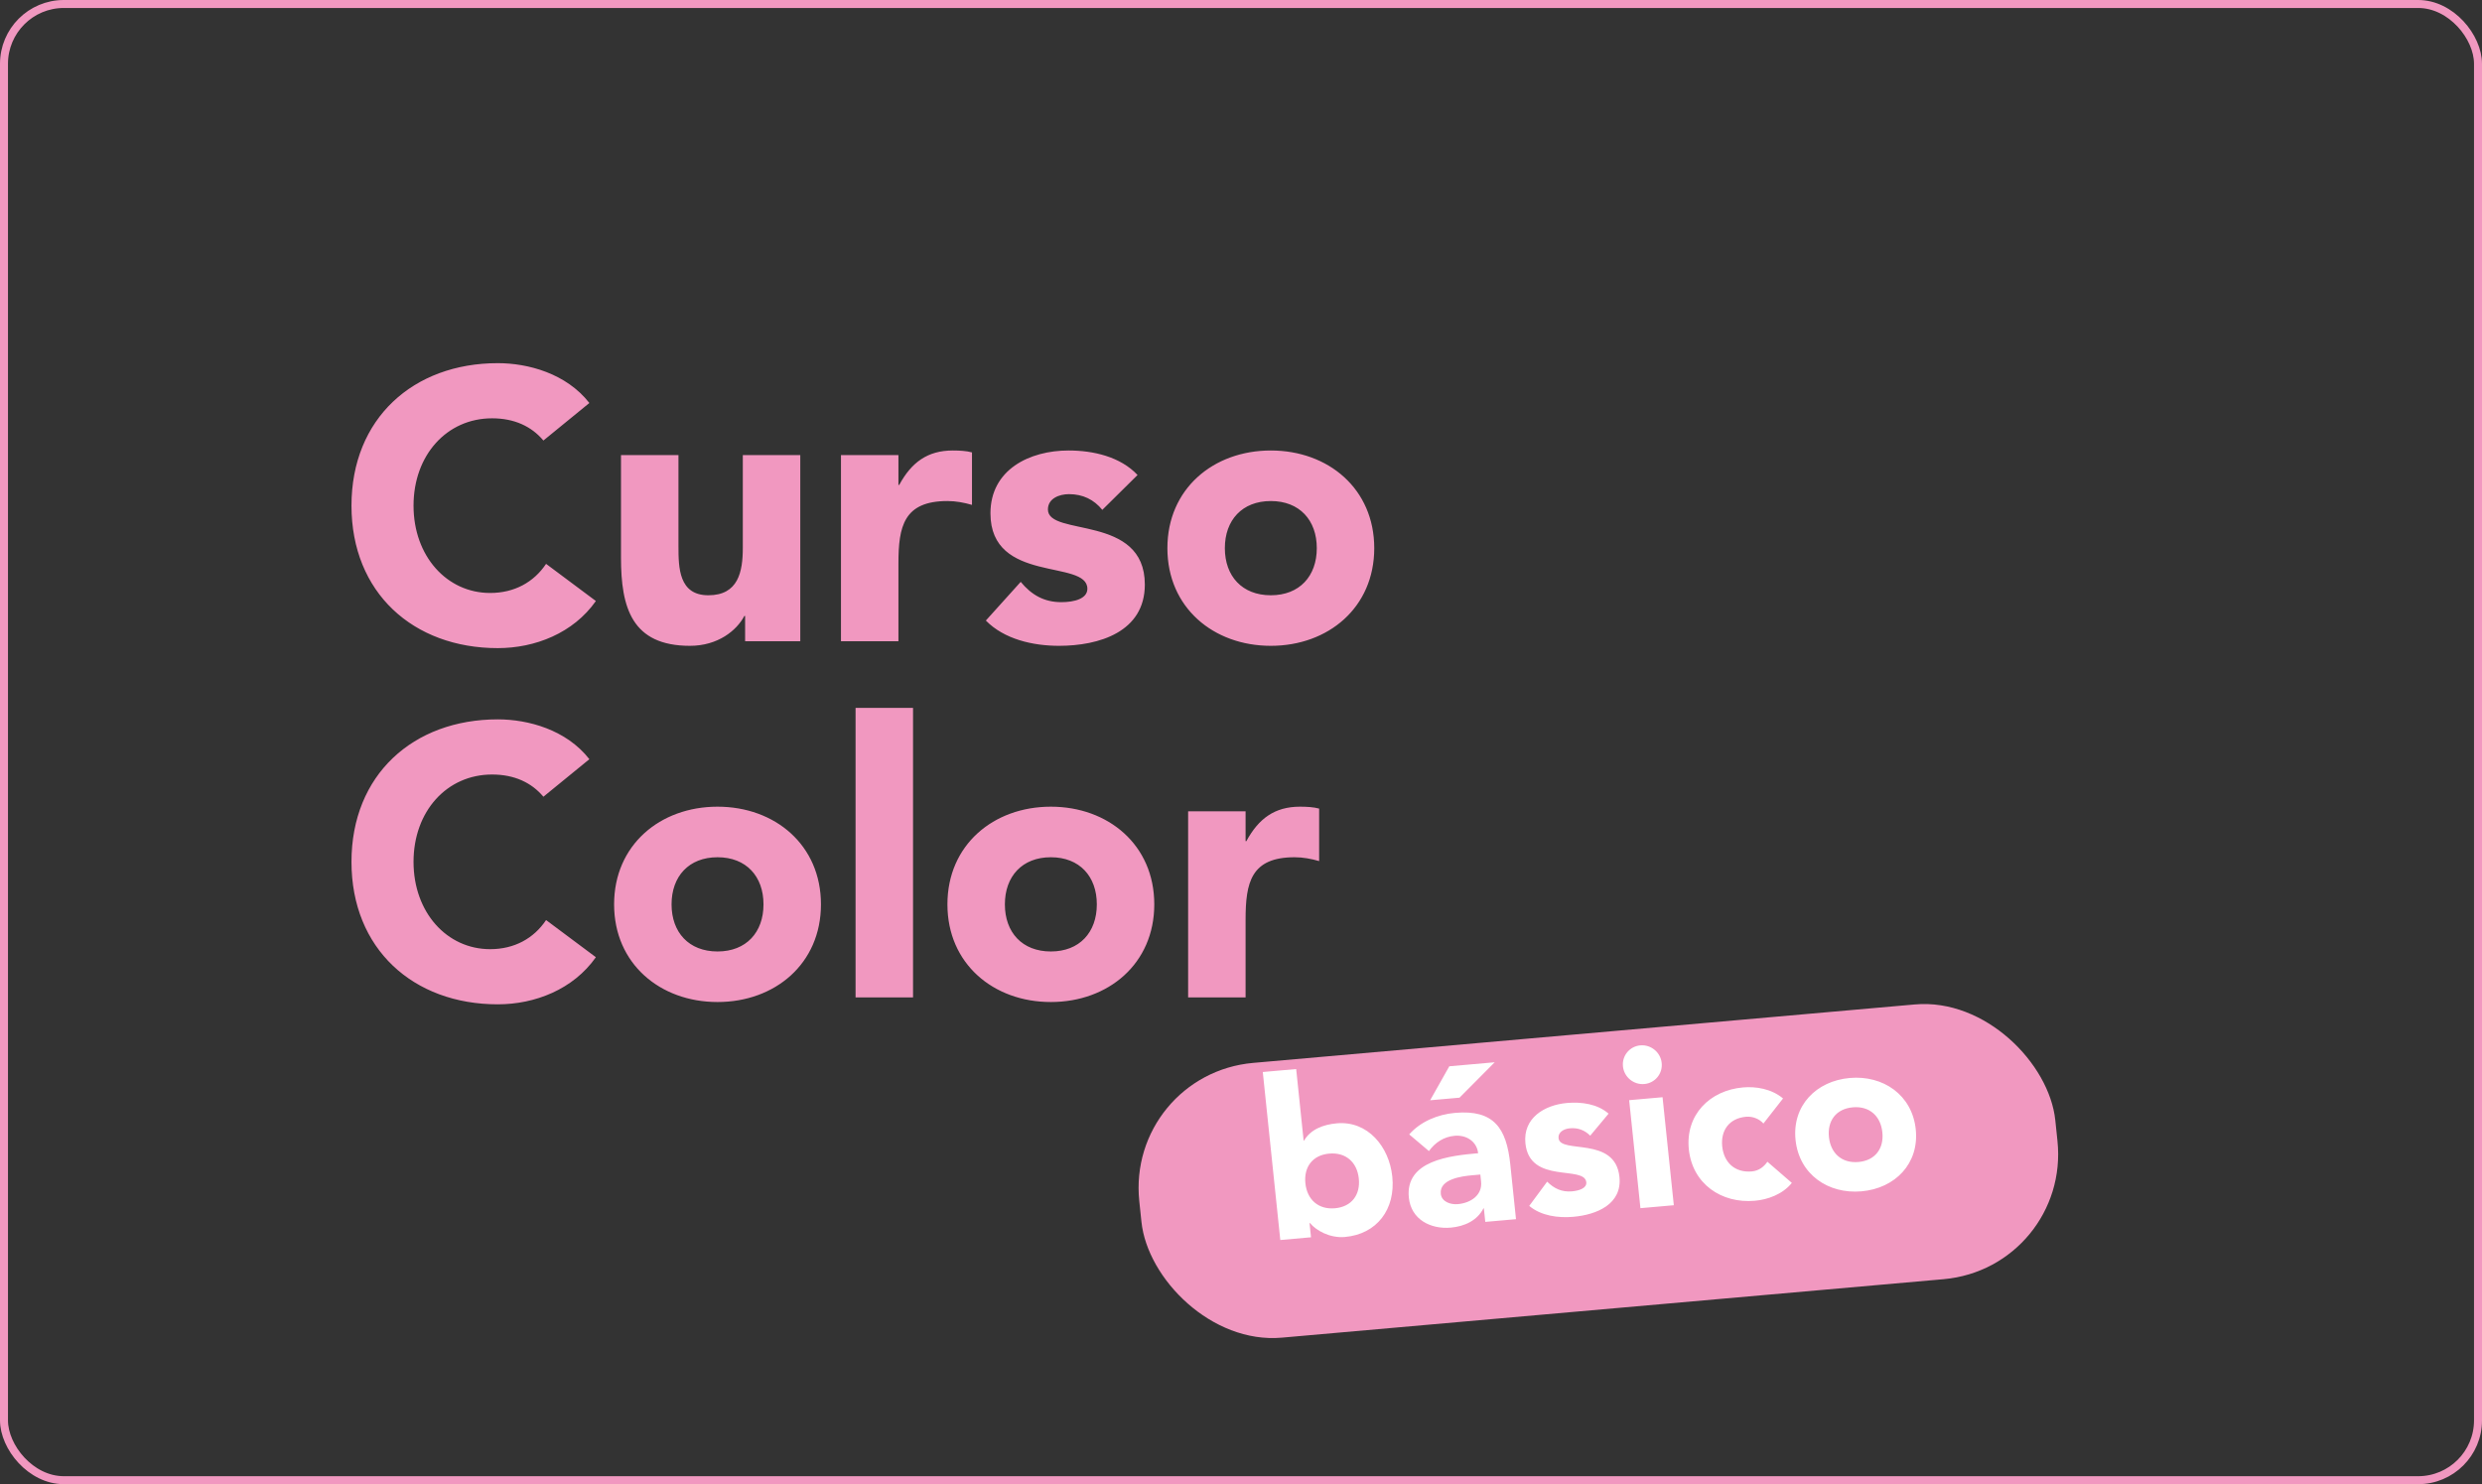
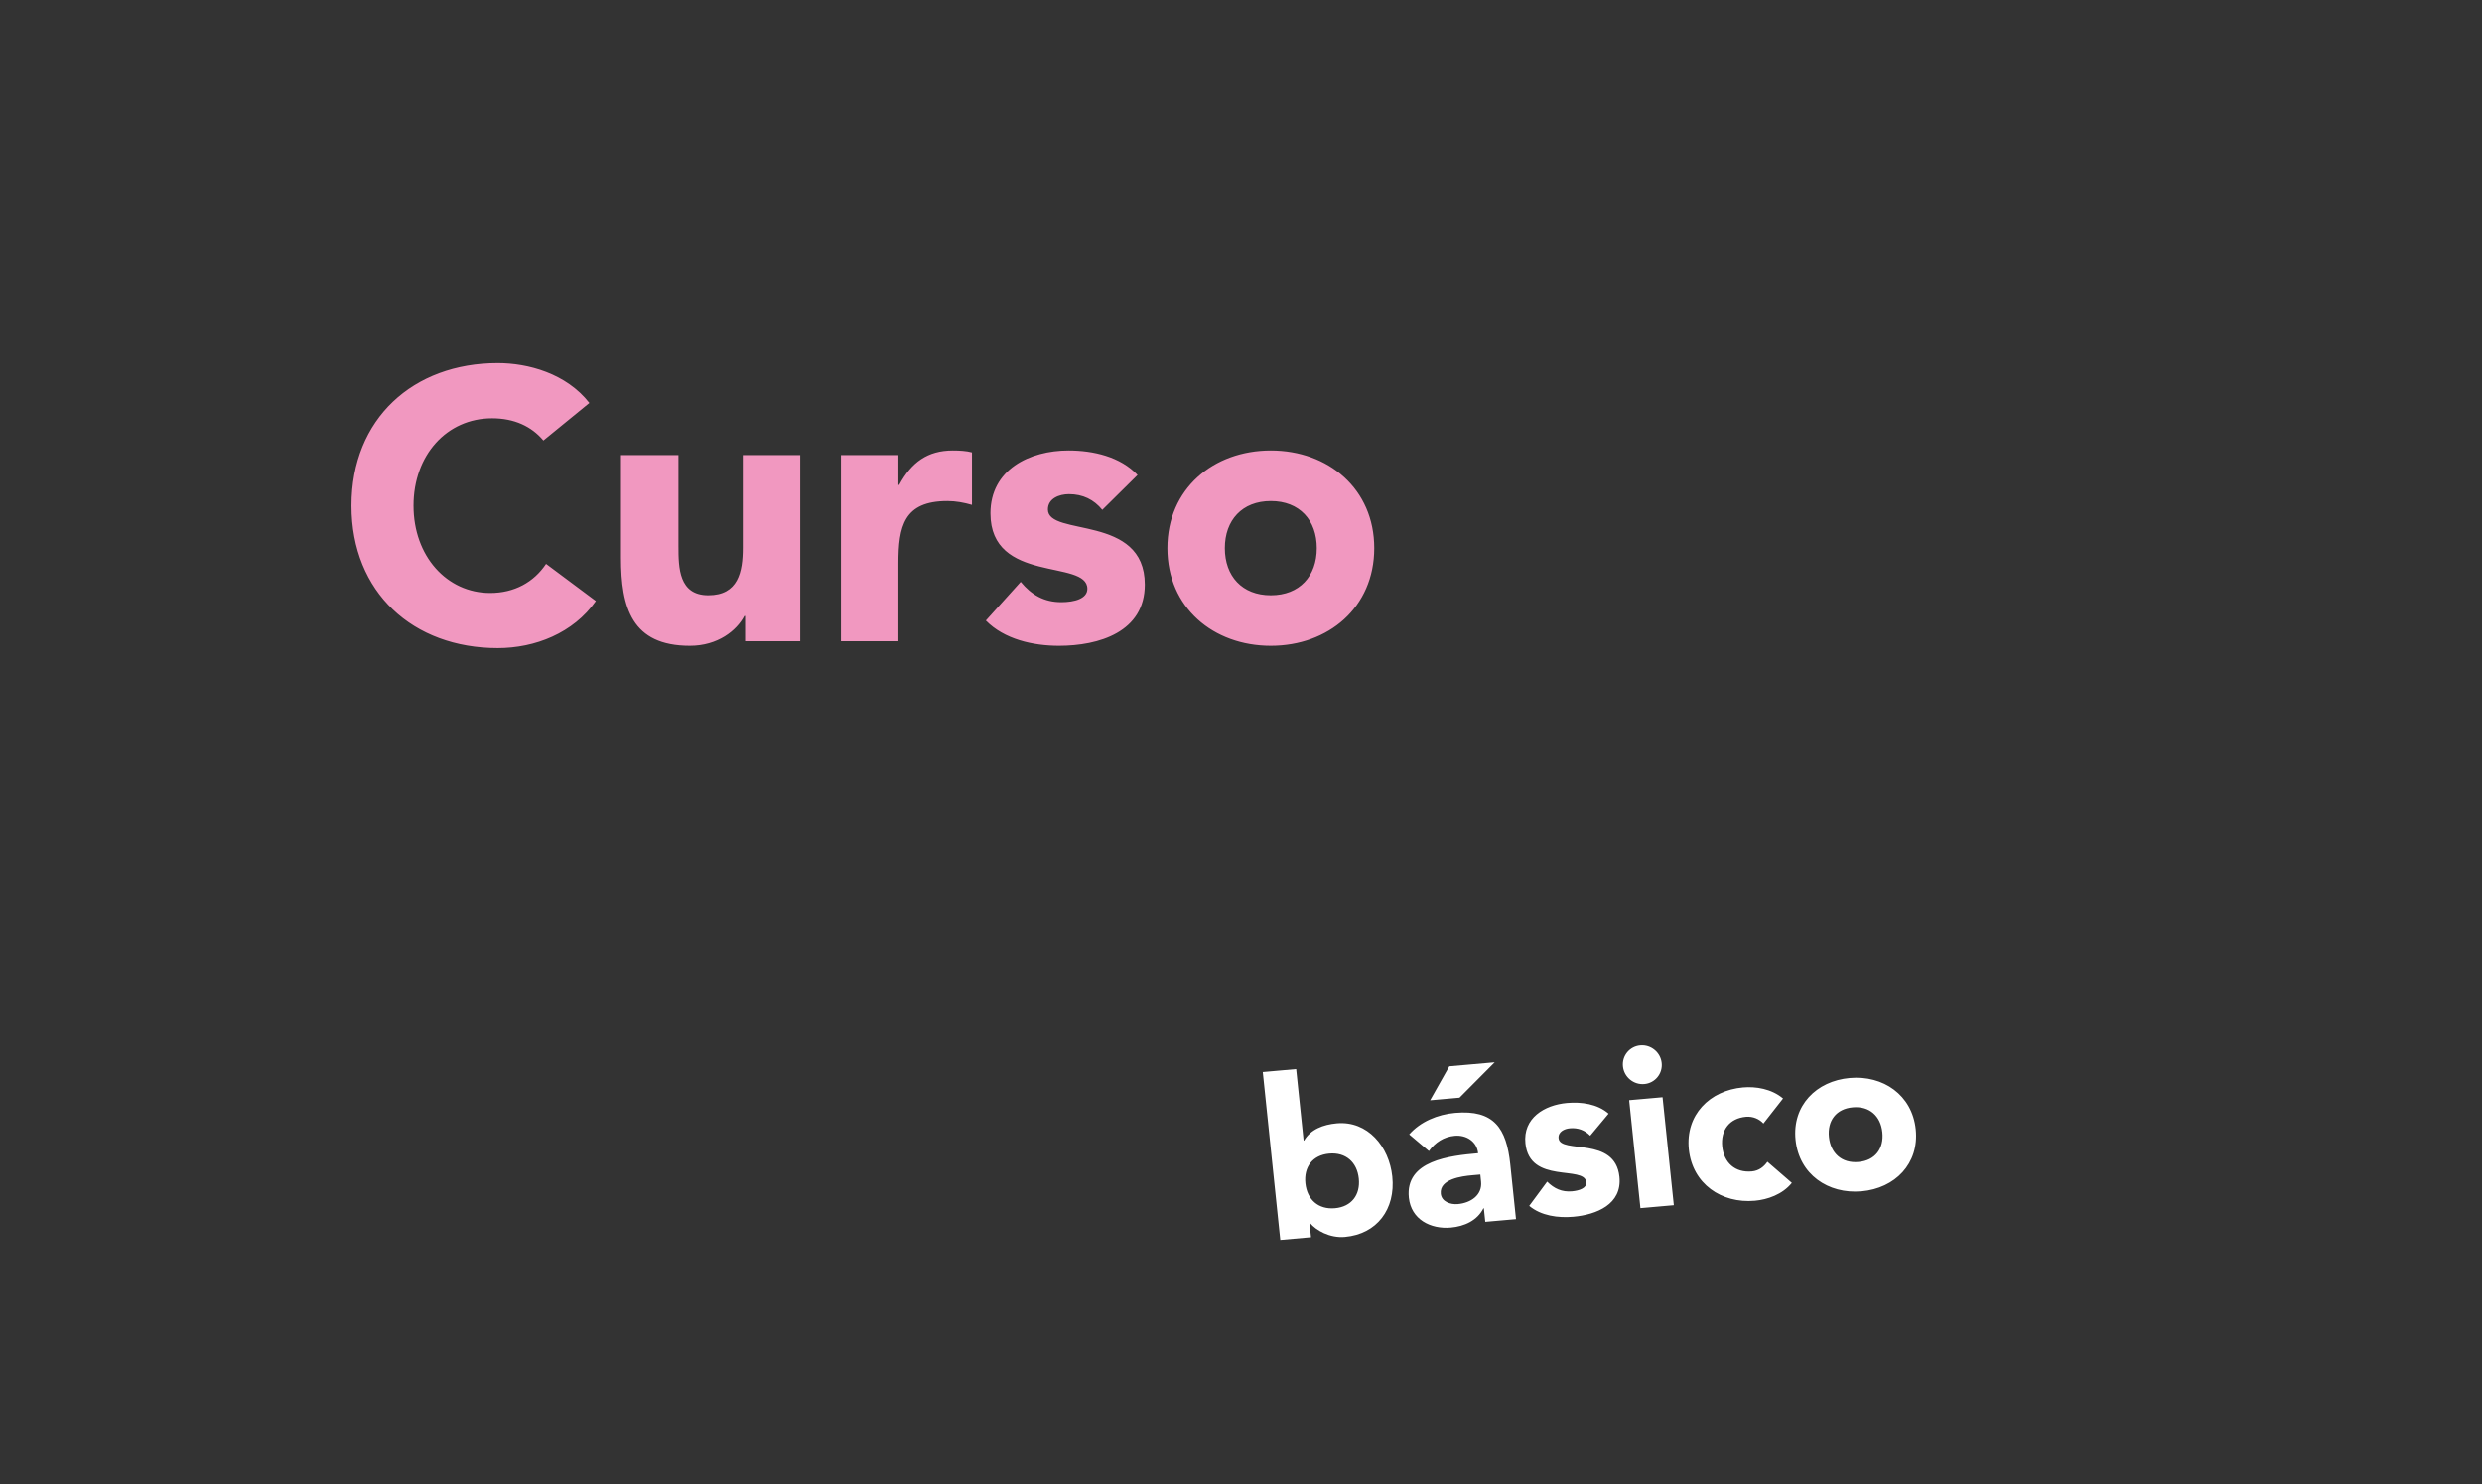
<svg xmlns="http://www.w3.org/2000/svg" width="311" height="186" viewBox="0 0 311 186" fill="none">
  <rect x="0" y="0" width="311" height="186" fill="#333333" stroke="none" />
-   <rect x="0.5" y="0.5" width="310" height="185" rx="7.5" stroke="#F198C0" />
  <path d="M73.849 50.504L68.089 55.208C66.601 53.432 64.441 52.424 61.657 52.424C55.993 52.424 51.817 57.032 51.817 63.368C51.817 69.704 55.993 74.312 61.417 74.312C64.441 74.312 66.889 72.968 68.425 70.664L74.665 75.32C71.833 79.352 67.033 81.224 62.377 81.224C51.769 81.224 44.041 74.264 44.041 63.368C44.041 52.472 51.769 45.512 62.377 45.512C66.169 45.512 70.969 46.808 73.849 50.504ZM100.276 57.032V80.36H93.365V77.192H93.269C92.308 79.016 89.957 80.936 86.453 80.936C79.156 80.936 77.812 76.136 77.812 69.896V57.032H85.013V68.456C85.013 71.144 85.061 74.6 88.757 74.6C92.501 74.6 93.076 71.672 93.076 68.648V57.032H100.276ZM105.375 80.36V57.032H112.575V60.776H112.671C114.207 57.944 116.223 56.456 119.391 56.456C120.207 56.456 121.119 56.504 121.791 56.696V63.272C120.783 62.984 119.775 62.792 118.719 62.792C113.247 62.792 112.575 65.96 112.575 70.616V80.36H105.375ZM142.538 59.528L138.122 63.896C137.066 62.6 135.674 61.928 133.946 61.928C132.746 61.928 131.306 62.456 131.306 63.848C131.306 67.304 143.45 64.376 143.45 73.256C143.45 79.208 137.69 80.936 132.698 80.936C129.434 80.936 125.834 80.12 123.53 77.768L127.898 72.92C129.242 74.552 130.826 75.464 132.986 75.464C134.618 75.464 136.25 75.032 136.25 73.784C136.25 70.04 124.106 73.208 124.106 64.328C124.106 58.856 129.002 56.456 133.898 56.456C136.97 56.456 140.378 57.224 142.538 59.528ZM146.277 68.696C146.277 61.256 152.037 56.456 159.237 56.456C166.437 56.456 172.197 61.256 172.197 68.696C172.197 76.136 166.437 80.936 159.237 80.936C152.037 80.936 146.277 76.136 146.277 68.696ZM153.477 68.696C153.477 72.2 155.637 74.6 159.237 74.6C162.837 74.6 164.997 72.2 164.997 68.696C164.997 65.192 162.837 62.792 159.237 62.792C155.637 62.792 153.477 65.192 153.477 68.696Z" fill="#F198C0" />
-   <path d="M73.849 95.144L68.089 99.848C66.601 98.072 64.441 97.064 61.657 97.064C55.993 97.064 51.817 101.672 51.817 108.008C51.817 114.344 55.993 118.952 61.417 118.952C64.441 118.952 66.889 117.608 68.425 115.304L74.665 119.96C71.833 123.992 67.033 125.864 62.377 125.864C51.769 125.864 44.041 118.904 44.041 108.008C44.041 97.112 51.769 90.152 62.377 90.152C66.169 90.152 70.969 91.448 73.849 95.144ZM76.948 113.336C76.948 105.896 82.709 101.096 89.909 101.096C97.109 101.096 102.868 105.896 102.868 113.336C102.868 120.776 97.109 125.576 89.909 125.576C82.709 125.576 76.948 120.776 76.948 113.336ZM84.148 113.336C84.148 116.84 86.308 119.24 89.909 119.24C93.508 119.24 95.668 116.84 95.668 113.336C95.668 109.832 93.508 107.432 89.909 107.432C86.308 107.432 84.148 109.832 84.148 113.336ZM107.205 125V88.712H114.405V125H107.205ZM118.714 113.336C118.714 105.896 124.474 101.096 131.674 101.096C138.874 101.096 144.634 105.896 144.634 113.336C144.634 120.776 138.874 125.576 131.674 125.576C124.474 125.576 118.714 120.776 118.714 113.336ZM125.914 113.336C125.914 116.84 128.074 119.24 131.674 119.24C135.274 119.24 137.434 116.84 137.434 113.336C137.434 109.832 135.274 107.432 131.674 107.432C128.074 107.432 125.914 109.832 125.914 113.336ZM148.875 125V101.672H156.075V105.416H156.171C157.707 102.584 159.723 101.096 162.891 101.096C163.707 101.096 164.619 101.144 165.291 101.336V107.912C164.283 107.624 163.275 107.432 162.219 107.432C156.747 107.432 156.075 110.6 156.075 115.256V125H148.875Z" fill="#F198C0" />
-   <rect width="115.239" height="34.605" rx="16" transform="matrix(0.996 -0.088 0.104 0.995 141.091 134.612)" fill="#F198C0" />
  <path d="M160.424 155.4L158.23 134.346L162.414 133.976L163.348 142.943L163.404 142.938C164.216 141.546 165.784 140.929 167.514 140.776C171.363 140.436 174.065 143.682 174.457 147.442C174.884 151.536 172.536 154.666 168.519 155.021C166.623 155.189 164.886 154.19 164.143 153.272L164.087 153.277L164.273 155.059L160.424 155.4ZM163.568 148.292C163.78 150.325 165.18 151.607 167.272 151.422C169.364 151.237 170.474 149.733 170.262 147.7C170.05 145.667 168.65 144.386 166.558 144.571C164.466 144.756 163.356 146.259 163.568 148.292ZM186.109 153.129L185.932 151.431L185.876 151.435C185.106 152.965 183.494 153.698 181.792 153.848C179.254 154.072 176.816 152.826 176.532 150.097C176.044 145.419 181.726 144.832 185.212 144.524C185.058 143.048 183.732 142.21 182.282 142.338C180.915 142.459 179.836 143.172 179.047 144.254L176.578 142.167C177.961 140.584 180.117 139.662 182.321 139.468C187.202 139.036 188.771 141.399 189.241 145.91L189.958 152.789L186.109 153.129ZM185.491 147.197L184.459 147.289C183.176 147.402 180.342 147.765 180.534 149.603C180.638 150.606 181.747 150.985 182.668 150.904C184.313 150.759 185.757 149.76 185.583 148.089L185.491 147.197ZM179.2 137.888L181.6 133.629L187.289 133.126L182.882 137.563L179.2 137.888ZM201.559 139.566L199.257 142.327C198.565 141.629 197.716 141.311 196.712 141.4C196.014 141.461 195.21 141.841 195.294 142.649C195.503 144.654 202.382 142.332 202.919 147.484C203.279 150.937 200.036 152.236 197.136 152.492C195.239 152.66 193.098 152.371 191.617 151.125L193.862 148.088C194.742 148.965 195.717 149.413 196.972 149.302C197.92 149.218 198.843 148.884 198.767 148.16C198.541 145.988 191.676 148.449 191.139 143.297C190.808 140.123 193.508 138.479 196.353 138.227C198.138 138.069 200.165 138.34 201.559 139.566ZM205.549 151.411L204.138 137.876L208.322 137.506L209.733 151.041L205.549 151.411ZM203.36 133.645C203.221 132.308 204.195 131.126 205.534 131.008C206.873 130.889 208.074 131.879 208.213 133.216C208.352 134.553 207.378 135.735 206.039 135.853C204.7 135.972 203.499 134.982 203.36 133.645ZM223.419 137.662L220.96 140.802C220.48 140.254 219.653 139.878 218.788 139.954C216.697 140.139 215.587 141.642 215.798 143.675C216.01 145.708 217.41 146.99 219.502 146.805C220.423 146.724 221.043 146.191 221.459 145.592L224.522 148.244C223.35 149.697 221.475 150.34 219.885 150.481C215.702 150.851 212.064 148.362 211.615 144.045C211.165 139.728 214.222 136.648 218.405 136.278C219.995 136.137 221.969 136.441 223.419 137.662ZM224.986 142.863C224.537 138.547 227.593 135.466 231.777 135.096C235.961 134.726 239.598 137.215 240.048 141.532C240.497 145.848 237.441 148.929 233.257 149.299C229.073 149.669 225.436 147.18 224.986 142.863ZM229.17 142.493C229.382 144.526 230.782 145.808 232.874 145.623C234.966 145.438 236.076 143.935 235.864 141.902C235.652 139.869 234.252 138.587 232.16 138.772C230.068 138.957 228.958 140.46 229.17 142.493Z" fill="white" />
</svg>